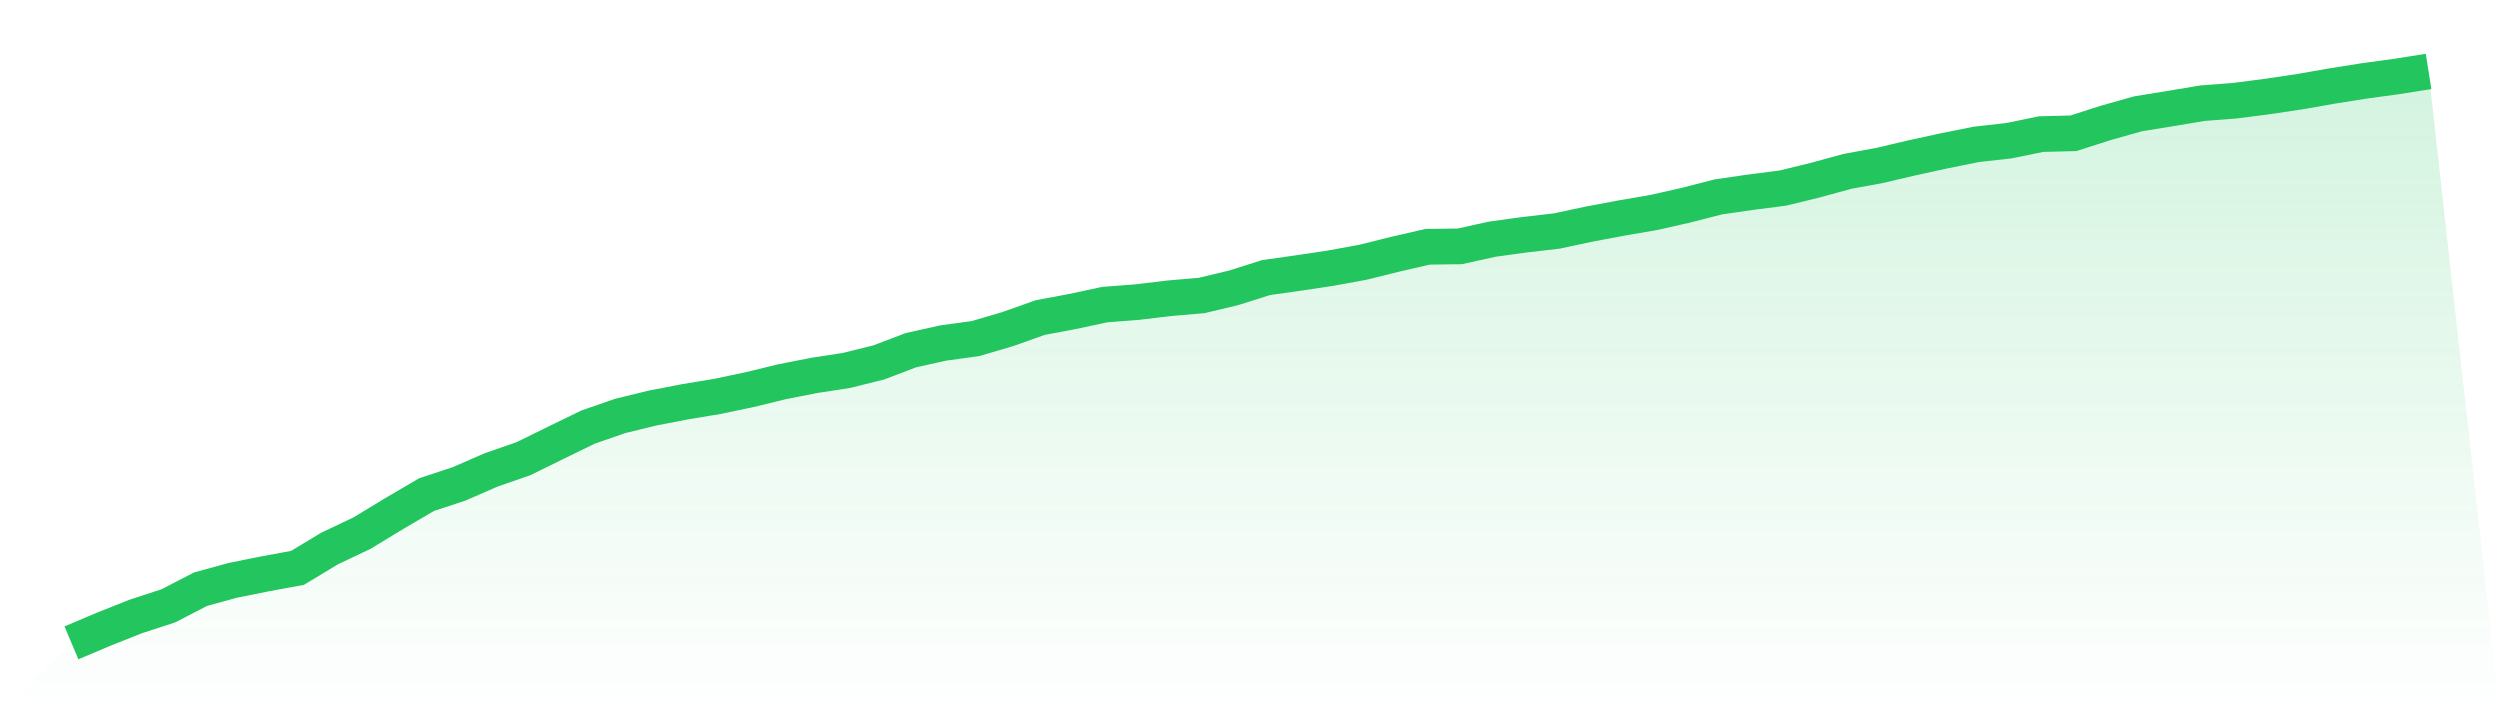
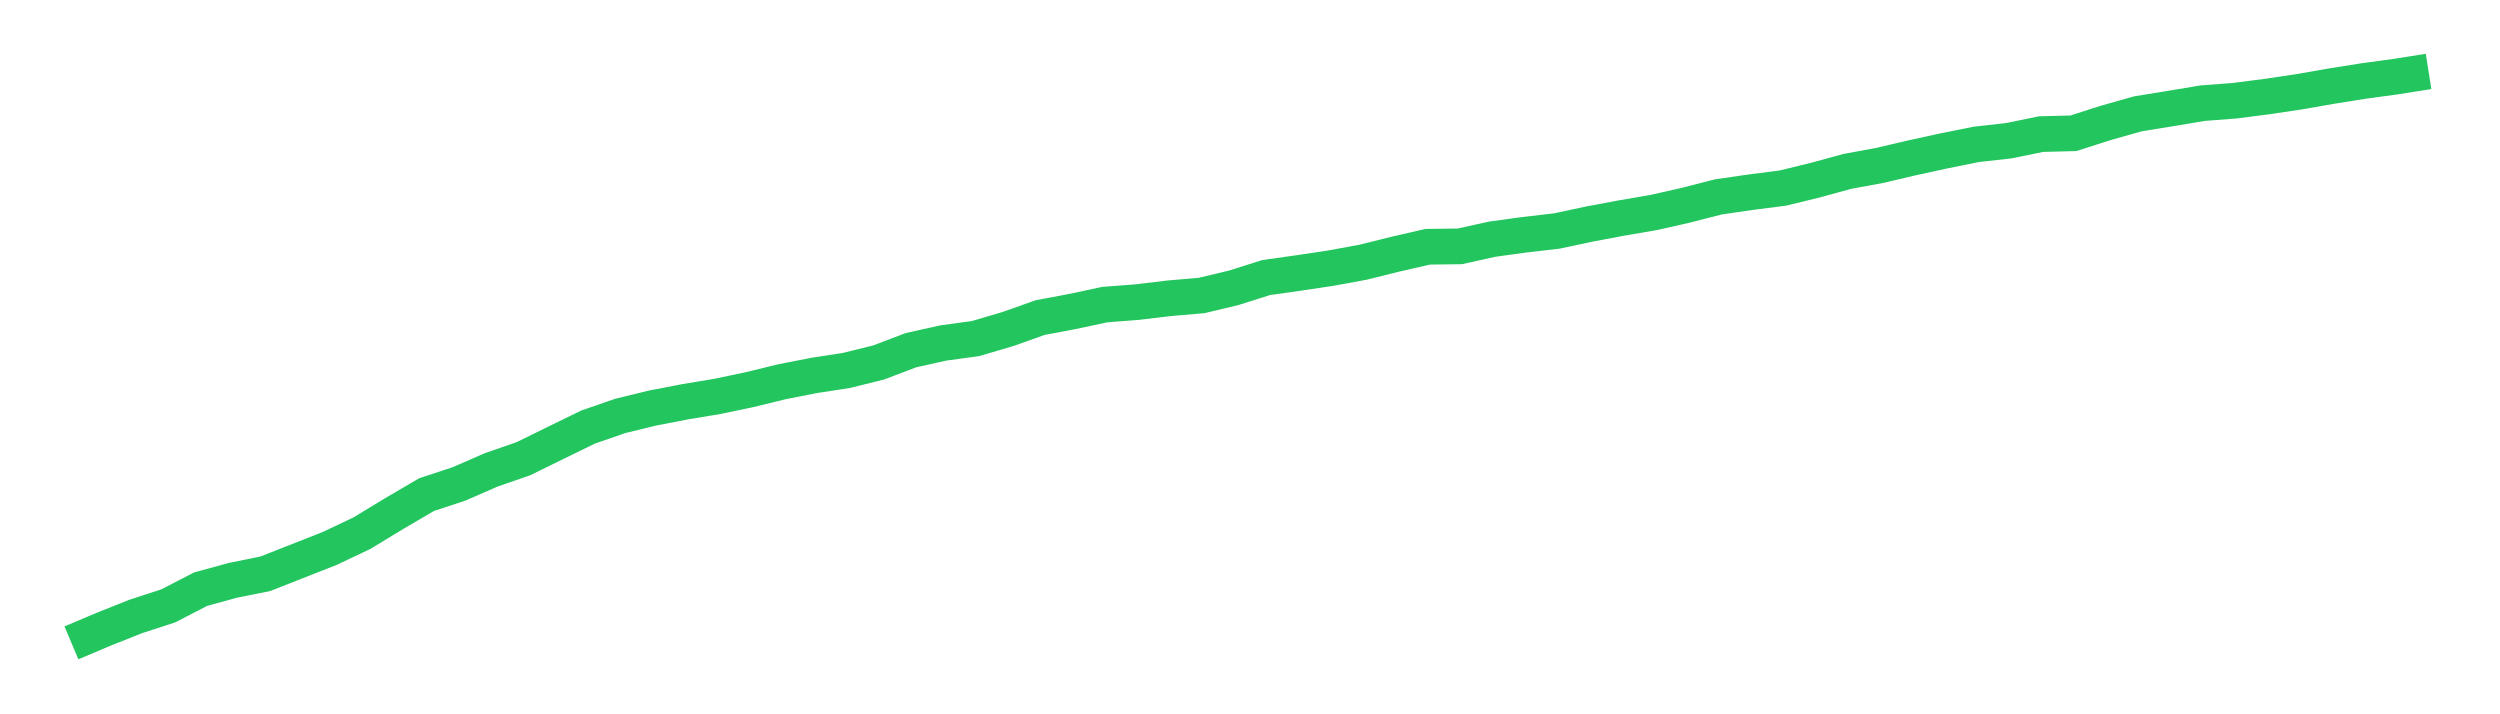
<svg xmlns="http://www.w3.org/2000/svg" viewBox="0 0 140 40">
  <defs>
    <linearGradient id="gradient" x1="0" x2="0" y1="0" y2="1">
      <stop offset="0%" stop-color="#22c55e" stop-opacity="0.2" />
      <stop offset="100%" stop-color="#22c55e" stop-opacity="0" />
    </linearGradient>
  </defs>
-   <path d="M4,36 L4,36 L5.808,35.235 L7.616,34.516 L9.425,33.928 L11.233,32.993 L13.041,32.498 L14.849,32.134 L16.658,31.802 L18.466,30.712 L20.274,29.854 L22.082,28.756 L23.89,27.697 L25.699,27.101 L27.507,26.313 L29.315,25.686 L31.123,24.797 L32.932,23.916 L34.74,23.29 L36.548,22.849 L38.356,22.501 L40.164,22.2 L41.973,21.821 L43.781,21.38 L45.589,21.024 L47.397,20.746 L49.205,20.298 L51.014,19.61 L52.822,19.208 L54.63,18.96 L56.438,18.427 L58.247,17.785 L60.055,17.445 L61.863,17.058 L63.671,16.919 L65.479,16.703 L67.288,16.548 L69.096,16.115 L70.904,15.543 L72.712,15.288 L74.521,15.017 L76.329,14.685 L78.137,14.236 L79.945,13.819 L81.753,13.796 L83.562,13.394 L85.37,13.146 L87.178,12.937 L88.986,12.551 L90.795,12.211 L92.603,11.901 L94.411,11.492 L96.219,11.028 L98.027,10.765 L99.836,10.533 L101.644,10.092 L103.452,9.597 L105.26,9.265 L107.069,8.84 L108.877,8.446 L110.685,8.082 L112.493,7.881 L114.301,7.51 L116.11,7.464 L117.918,6.884 L119.726,6.374 L121.534,6.08 L123.342,5.778 L125.151,5.639 L126.959,5.407 L128.767,5.137 L130.575,4.82 L132.384,4.533 L134.192,4.286 L136,4 L140,40 L0,40 z" fill="url(#gradient)" />
-   <path d="M4,36 L4,36 L5.808,35.235 L7.616,34.516 L9.425,33.928 L11.233,32.993 L13.041,32.498 L14.849,32.134 L16.658,31.802 L18.466,30.712 L20.274,29.854 L22.082,28.756 L23.89,27.697 L25.699,27.101 L27.507,26.313 L29.315,25.686 L31.123,24.797 L32.932,23.916 L34.74,23.29 L36.548,22.849 L38.356,22.501 L40.164,22.2 L41.973,21.821 L43.781,21.38 L45.589,21.024 L47.397,20.746 L49.205,20.298 L51.014,19.61 L52.822,19.208 L54.63,18.96 L56.438,18.427 L58.247,17.785 L60.055,17.445 L61.863,17.058 L63.671,16.919 L65.479,16.703 L67.288,16.548 L69.096,16.115 L70.904,15.543 L72.712,15.288 L74.521,15.017 L76.329,14.685 L78.137,14.236 L79.945,13.819 L81.753,13.796 L83.562,13.394 L85.37,13.146 L87.178,12.937 L88.986,12.551 L90.795,12.211 L92.603,11.901 L94.411,11.492 L96.219,11.028 L98.027,10.765 L99.836,10.533 L101.644,10.092 L103.452,9.597 L105.26,9.265 L107.069,8.84 L108.877,8.446 L110.685,8.082 L112.493,7.881 L114.301,7.51 L116.11,7.464 L117.918,6.884 L119.726,6.374 L121.534,6.08 L123.342,5.778 L125.151,5.639 L126.959,5.407 L128.767,5.137 L130.575,4.82 L132.384,4.533 L134.192,4.286 L136,4" fill="none" stroke="#22c55e" stroke-width="2" />
+   <path d="M4,36 L4,36 L5.808,35.235 L7.616,34.516 L9.425,33.928 L11.233,32.993 L13.041,32.498 L14.849,32.134 L18.466,30.712 L20.274,29.854 L22.082,28.756 L23.89,27.697 L25.699,27.101 L27.507,26.313 L29.315,25.686 L31.123,24.797 L32.932,23.916 L34.74,23.29 L36.548,22.849 L38.356,22.501 L40.164,22.2 L41.973,21.821 L43.781,21.38 L45.589,21.024 L47.397,20.746 L49.205,20.298 L51.014,19.61 L52.822,19.208 L54.63,18.96 L56.438,18.427 L58.247,17.785 L60.055,17.445 L61.863,17.058 L63.671,16.919 L65.479,16.703 L67.288,16.548 L69.096,16.115 L70.904,15.543 L72.712,15.288 L74.521,15.017 L76.329,14.685 L78.137,14.236 L79.945,13.819 L81.753,13.796 L83.562,13.394 L85.37,13.146 L87.178,12.937 L88.986,12.551 L90.795,12.211 L92.603,11.901 L94.411,11.492 L96.219,11.028 L98.027,10.765 L99.836,10.533 L101.644,10.092 L103.452,9.597 L105.26,9.265 L107.069,8.84 L108.877,8.446 L110.685,8.082 L112.493,7.881 L114.301,7.51 L116.11,7.464 L117.918,6.884 L119.726,6.374 L121.534,6.08 L123.342,5.778 L125.151,5.639 L126.959,5.407 L128.767,5.137 L130.575,4.82 L132.384,4.533 L134.192,4.286 L136,4" fill="none" stroke="#22c55e" stroke-width="2" />
</svg>